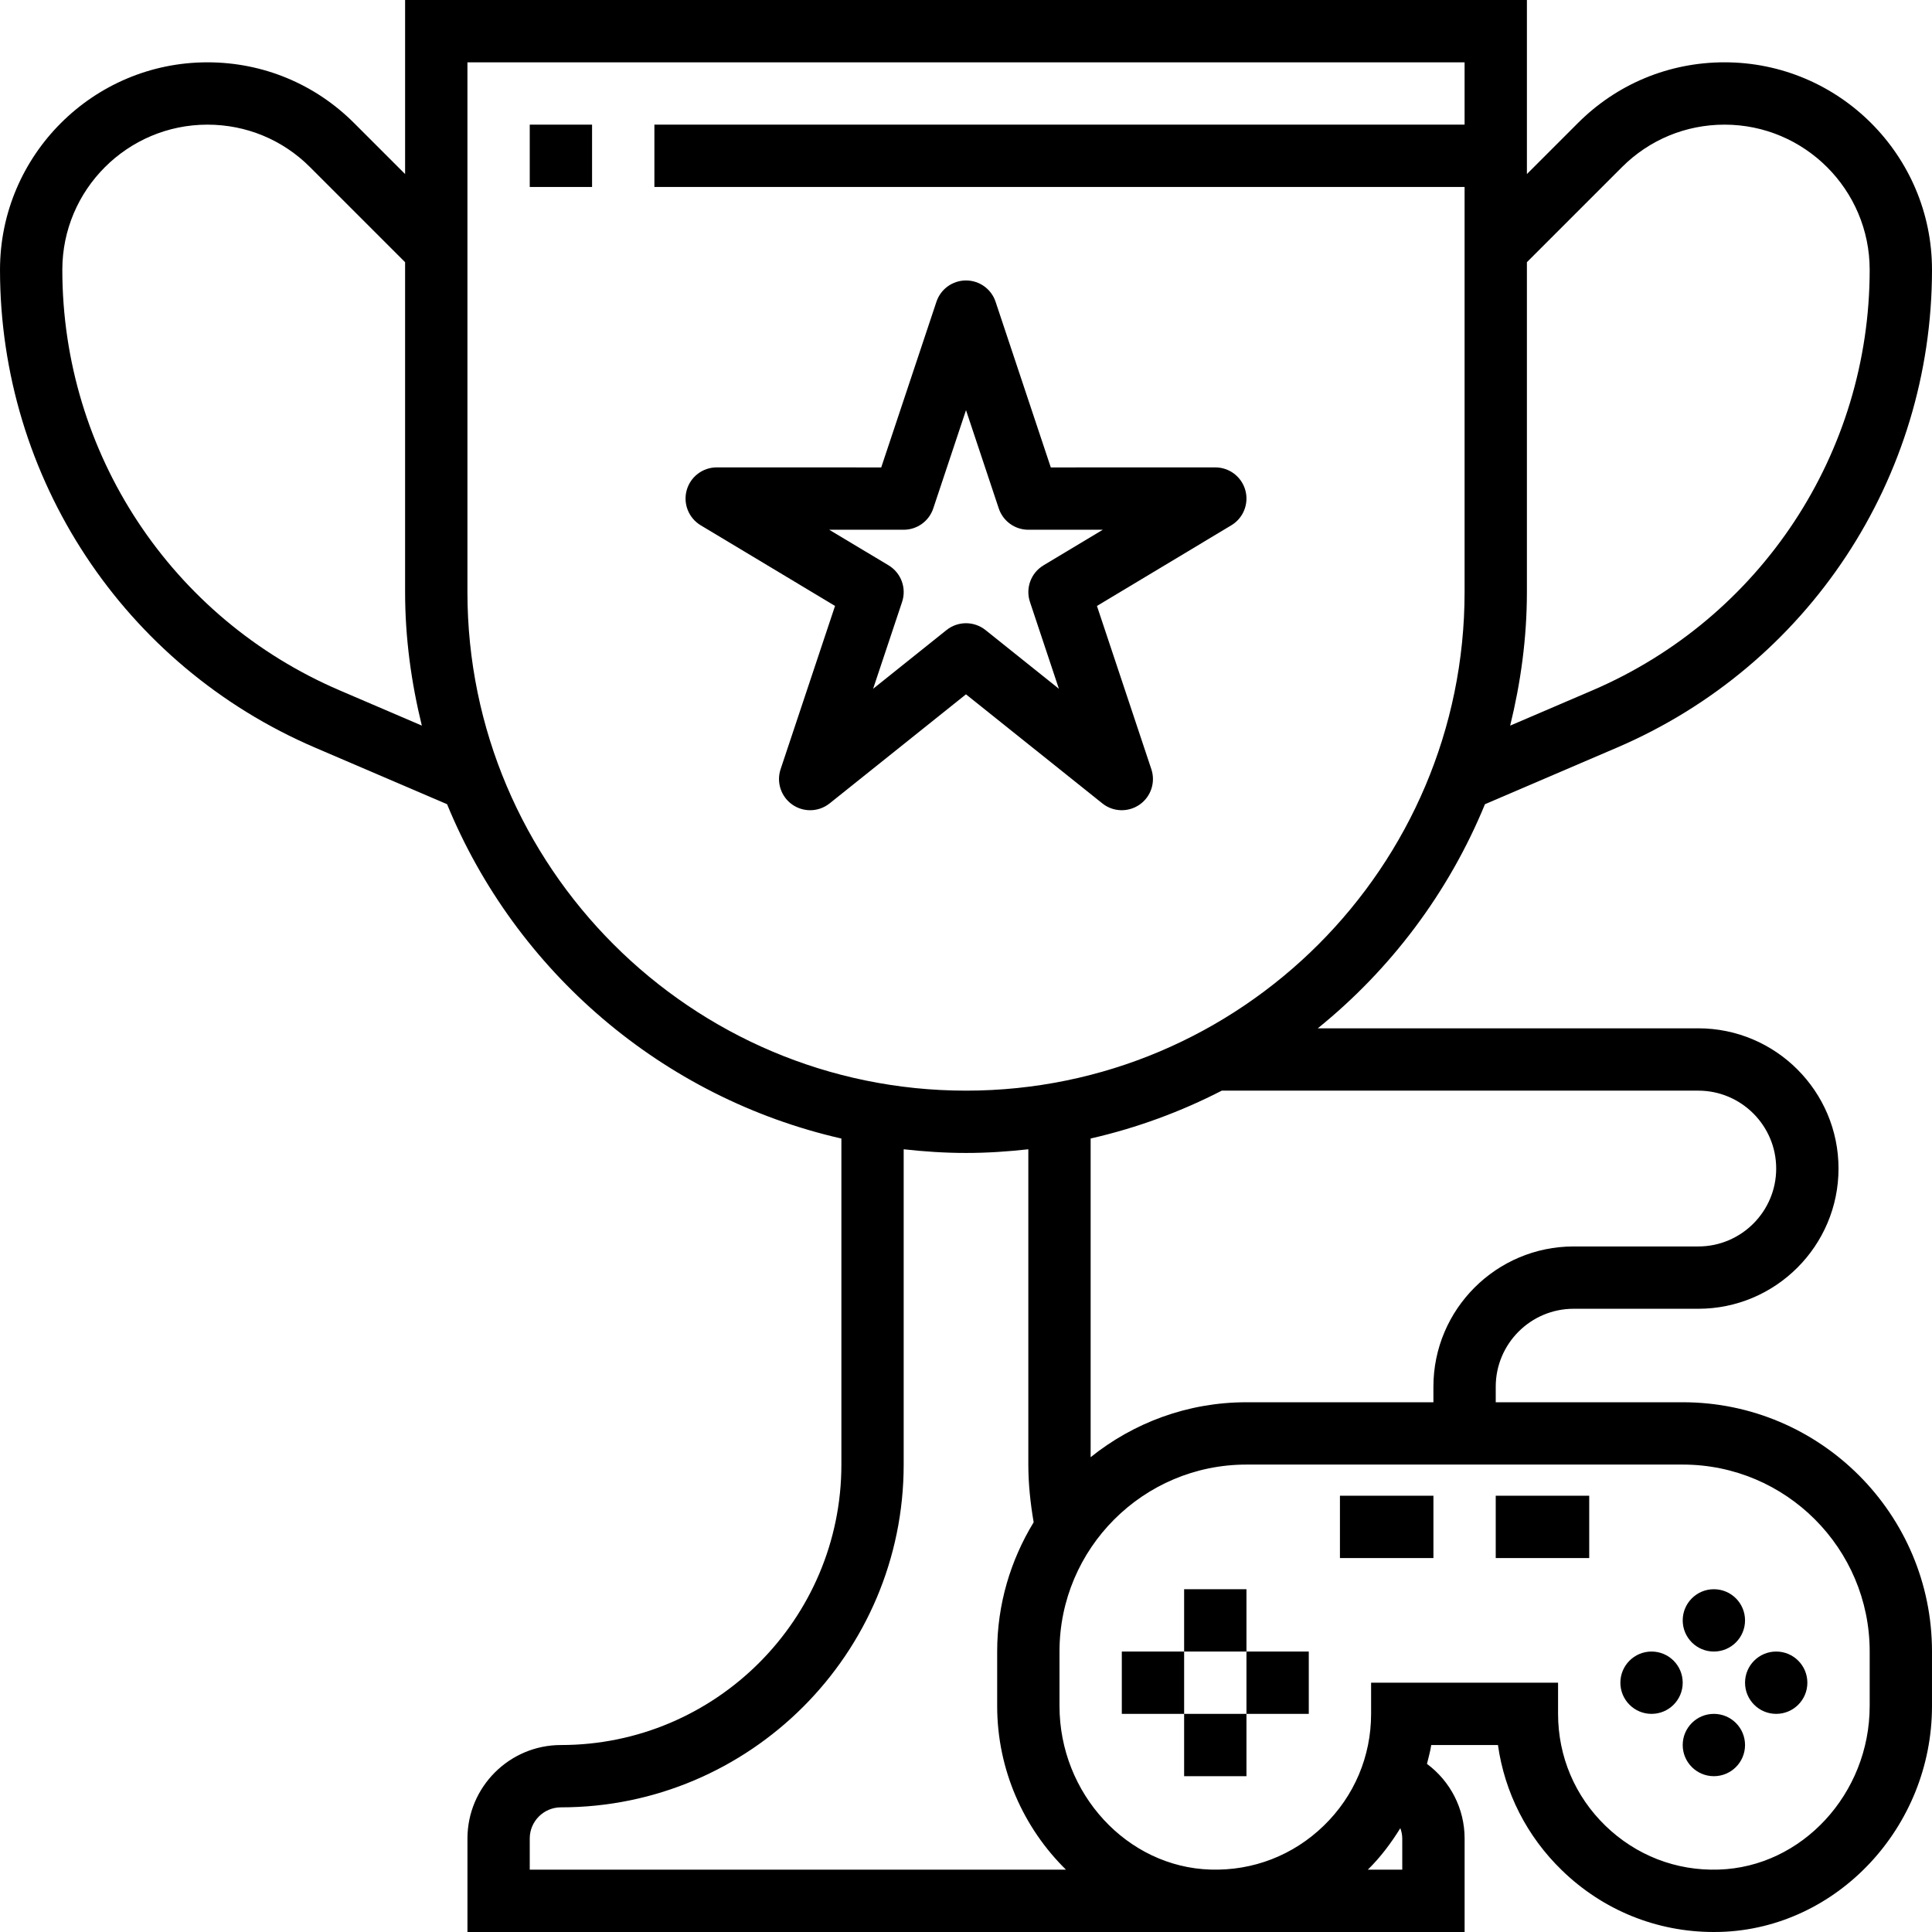
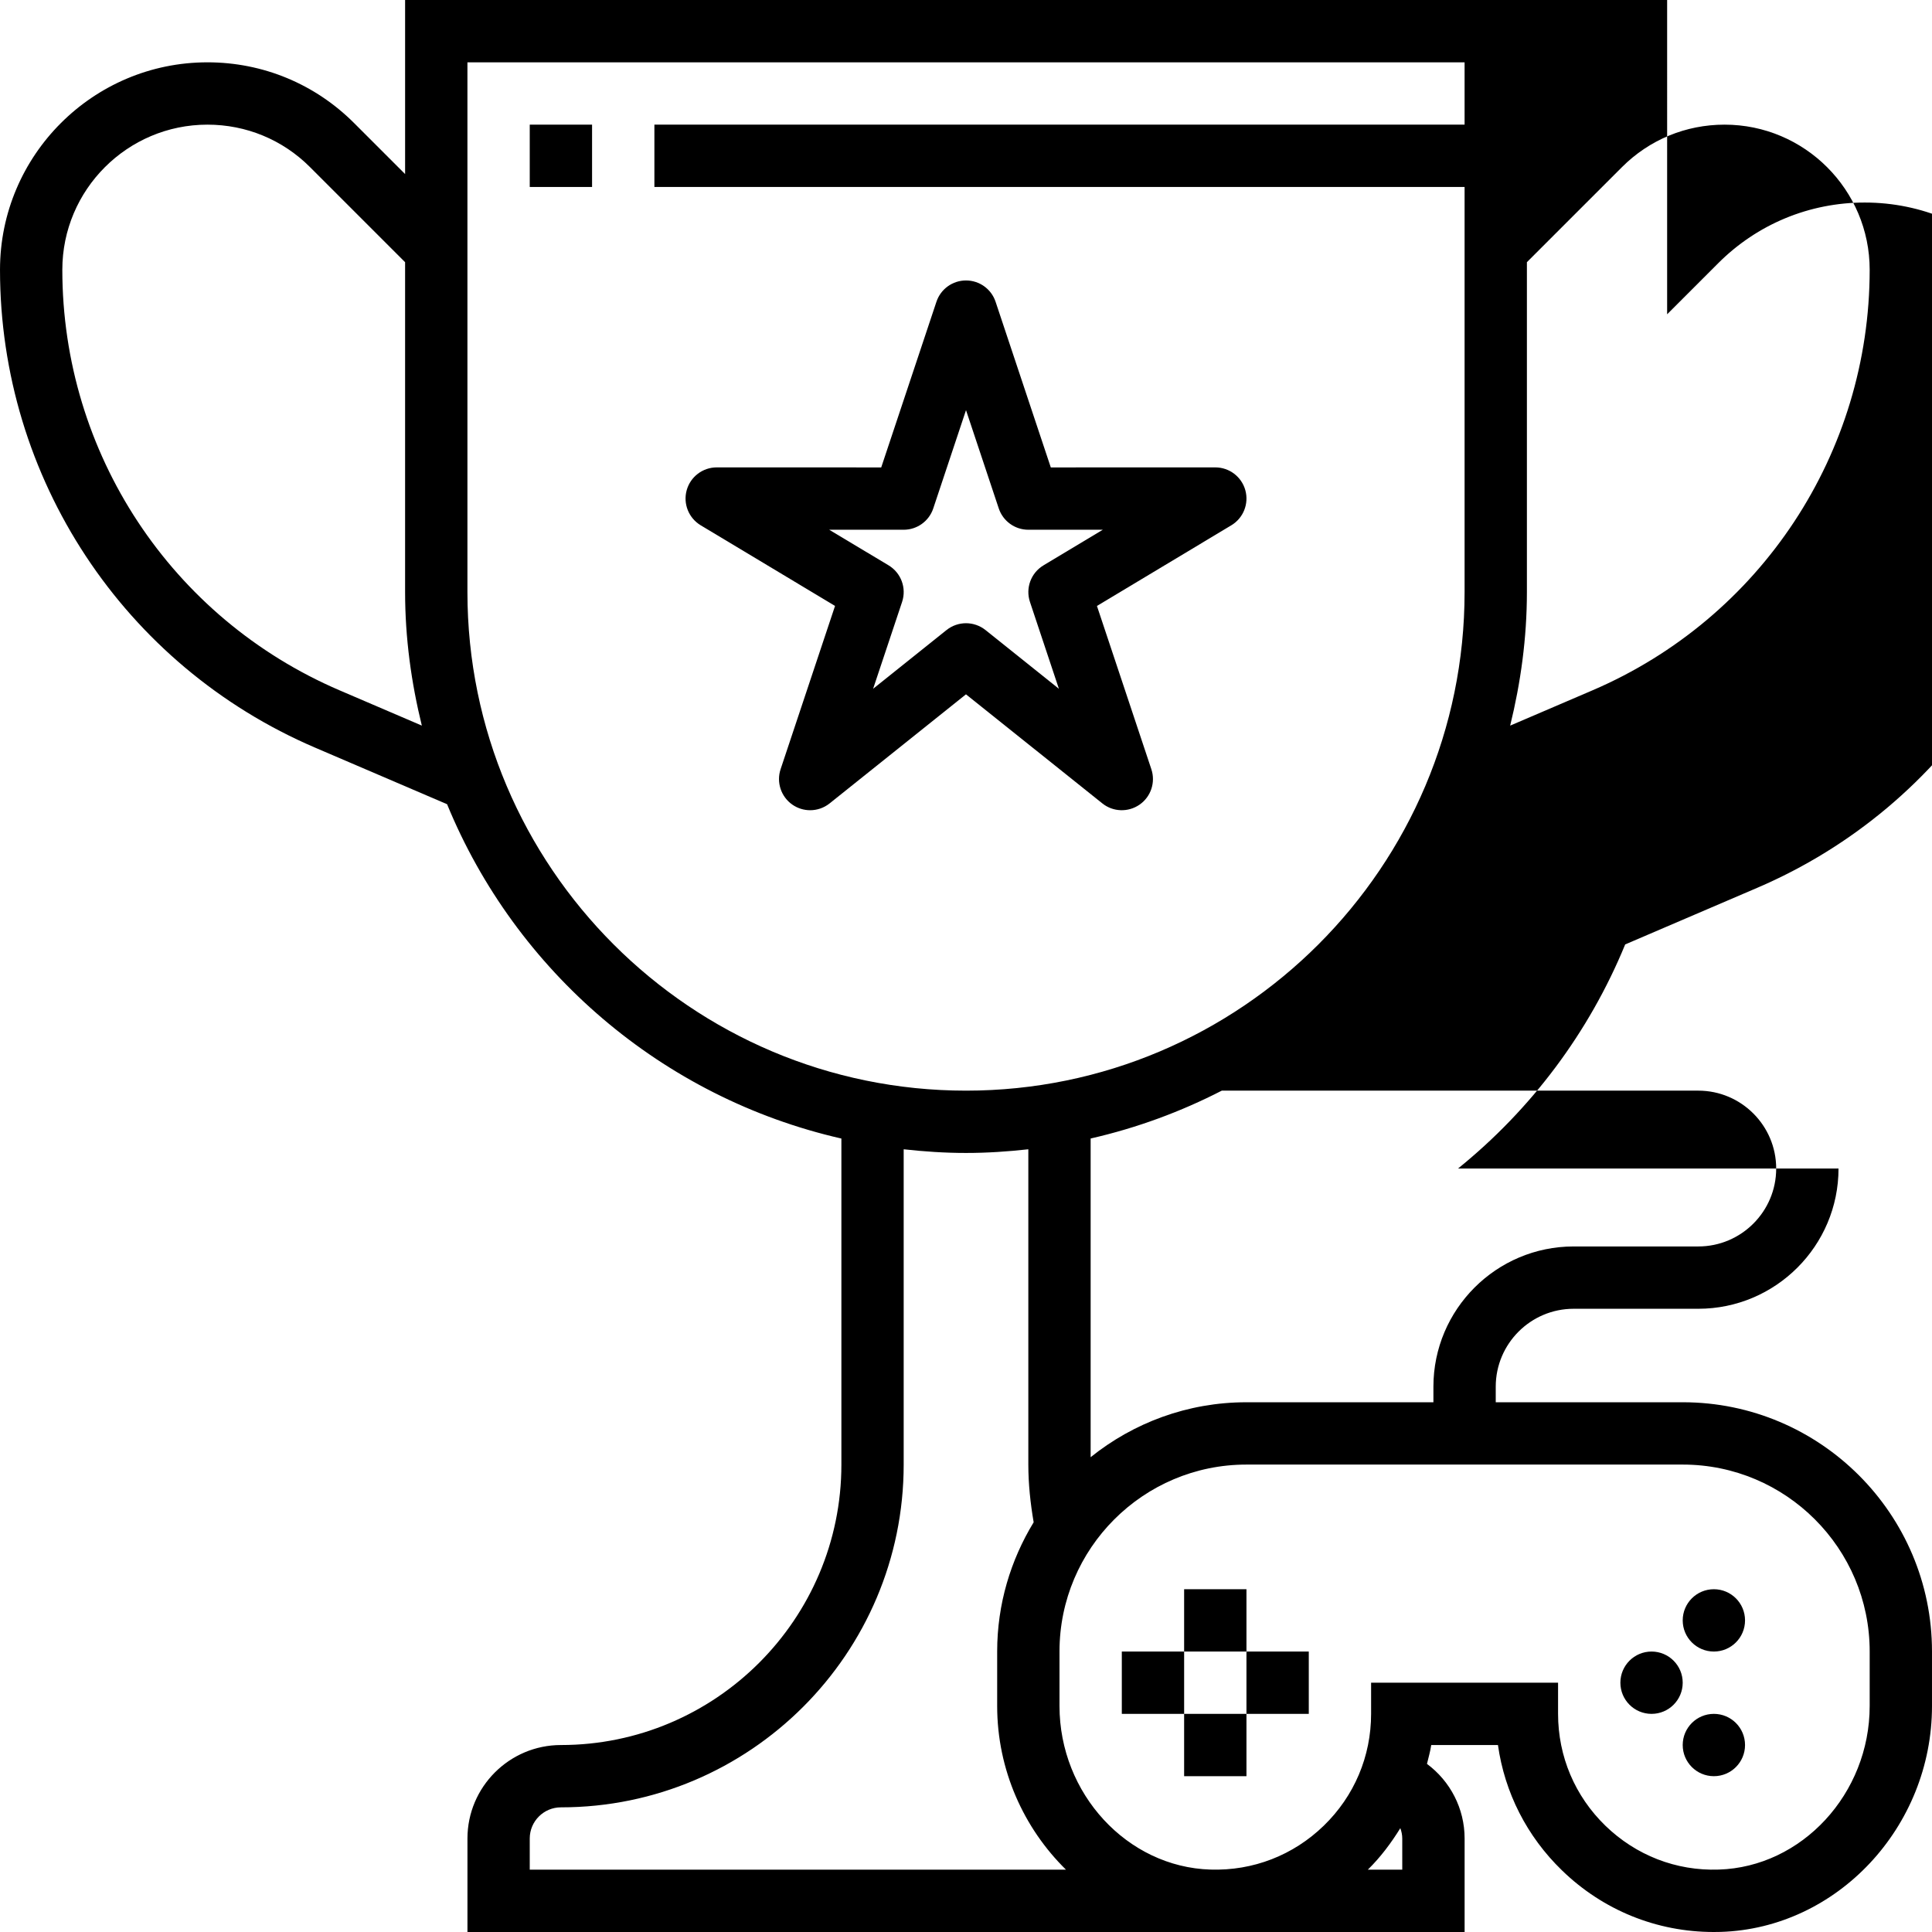
<svg xmlns="http://www.w3.org/2000/svg" version="1.1" id="Layer_1" x="0px" y="0px" viewBox="0 0 295.239 295.239" style="enable-background:new 0 0 295.239 295.239;" xml:space="preserve">
  <g>
    <g>
      <g>
        <rect x="80.953" y="19.048" width="9.524" height="9.524" />
        <path d="M174.149,122.957c1.733-1.205,2.462-3.41,1.795-5.41L167.63,92.6l20.538-12.329c1.833-1.1,2.71-3.29,2.138-5.357     c-0.571-2.062-2.452-3.49-4.59-3.49l-25.138,0.005l-8.438-25.314c-0.648-1.948-2.467-3.257-4.519-3.257s-3.871,1.31-4.519,3.257     l-8.438,25.314l-25.138-0.005c-2.138,0-4.019,1.429-4.59,3.49c-0.571,2.062,0.305,4.252,2.138,5.357l20.533,12.324l-8.319,24.948     c-0.667,2,0.062,4.205,1.79,5.414c0.819,0.571,1.776,0.857,2.724,0.857c1.057,0,2.105-0.348,2.976-1.043l20.838-16.667     l20.833,16.663C170.097,124.091,172.415,124.162,174.149,122.957z M150.601,96.281c-0.876-0.695-1.929-1.043-2.981-1.043     s-2.105,0.348-2.976,1.043l-11.219,8.976l4.429-13.276c0.705-2.119-0.152-4.438-2.067-5.59l-9.071-5.438h11.381     c2.048,0,3.871-1.31,4.519-3.257l5.005-15.019l5.005,15.019c0.652,1.948,2.471,3.257,4.519,3.257h11.381l-9.067,5.443     c-1.914,1.148-2.771,3.471-2.067,5.586l4.424,13.276L150.601,96.281z" />
-         <path d="M257.158,214.286h-28.586v-2.381c0-6.567,5.343-11.905,11.905-11.905h19.048c11.814,0,21.429-9.614,21.429-21.429     s-9.614-21.429-21.429-21.429h-58.148c11.167-9.024,20.019-20.776,25.548-34.248l20.162-8.643     c29.248-12.533,48.152-41.2,48.152-73.029c0-17.481-14.219-31.7-31.7-31.7c-8.467,0-16.429,3.295-22.414,9.286l-7.79,7.79V0     H61.906v26.6l-7.79-7.79c-5.99-5.99-13.948-9.286-22.414-9.286c-17.482,0-31.701,14.219-31.701,31.7     c0,31.829,18.905,60.495,48.157,73.029l20.162,8.643c10.467,25.51,32.881,44.848,60.257,51.09v49.824     c0,23.633-19.229,42.857-42.857,42.857c-7.876,0-14.286,6.41-14.286,14.286v14.286h152.381v-14.286     c0-4.595-2.2-8.767-5.752-11.405c0.224-0.957,0.51-1.9,0.652-2.881h10.195c1.029,7.271,4.414,13.952,9.79,19.162     c6.276,6.086,14.476,9.41,23.19,9.41c0.348,0,0.695-0.005,1.038-0.014c17.814-0.538,32.31-16.019,32.31-34.519v-8.338     C295.239,231.371,278.158,214.286,257.158,214.286z M233.334,90.476v-50.41l14.524-14.523c4.19-4.19,9.757-6.495,15.681-6.495     c12.229,0,22.176,9.948,22.176,22.176c0,28.014-16.638,53.243-42.386,64.281l-12.552,5.381     C232.386,104.329,233.334,97.519,233.334,90.476z M51.91,105.5C26.162,94.467,9.524,69.238,9.524,41.224     c0-12.229,9.948-22.176,22.176-22.176c5.924,0,11.495,2.305,15.681,6.495l14.524,14.524v50.41c0,7.043,0.948,13.852,2.557,20.405     L51.91,105.5z M259.524,166.668v-0.001c6.562,0,11.905,5.338,11.905,11.905c0,6.567-5.343,11.905-11.905,11.905h-19.048     c-11.814,0-21.429,9.614-21.429,21.429v2.381h-28.586c-9,0-17.271,3.157-23.795,8.395v-48.7     c7.052-1.61,13.767-4.086,20.043-7.314H259.524z M71.43,90.476V9.524h152.381v9.524h-123.81v9.524h123.81v61.905     c0,42.01-34.181,76.19-76.19,76.19C105.612,166.667,71.43,132.486,71.43,90.476z M80.953,285.714v-4.762     c0-2.629,2.138-4.762,4.762-4.762c28.881,0,52.381-23.5,52.381-52.381v-48.181c3.133,0.348,6.3,0.562,9.524,0.562     s6.39-0.214,9.524-0.562v48.181c0,2.943,0.314,5.895,0.814,8.819c-3.514,5.767-5.576,12.51-5.576,19.738v8.338     c0,9.776,4.071,18.681,10.514,25.01H80.953z M214.287,285.714h-5.262c1.957-1.919,3.562-4.076,4.967-6.343     c0.18,0.5,0.295,1.029,0.295,1.581V285.714z M285.716,260.705h-0.001c0,13.4-10.352,24.614-23.076,24.995     c-6.524,0.219-12.652-2.186-17.314-6.705c-4.657-4.524-7.229-10.595-7.229-17.09v-4.762h-28.571v4.762     c0,6.495-2.571,12.567-7.233,17.09c-4.662,4.519-10.795,6.91-17.314,6.705c-12.719-0.381-23.071-11.59-23.071-24.995v-8.338     c0-15.748,12.81-28.557,28.557-28.557h66.695c15.748,0,28.557,12.81,28.557,28.557V260.705z" />
+         <path d="M257.158,214.286h-28.586v-2.381c0-6.567,5.343-11.905,11.905-11.905h19.048c11.814,0,21.429-9.614,21.429-21.429     h-58.148c11.167-9.024,20.019-20.776,25.548-34.248l20.162-8.643     c29.248-12.533,48.152-41.2,48.152-73.029c0-17.481-14.219-31.7-31.7-31.7c-8.467,0-16.429,3.295-22.414,9.286l-7.79,7.79V0     H61.906v26.6l-7.79-7.79c-5.99-5.99-13.948-9.286-22.414-9.286c-17.482,0-31.701,14.219-31.701,31.7     c0,31.829,18.905,60.495,48.157,73.029l20.162,8.643c10.467,25.51,32.881,44.848,60.257,51.09v49.824     c0,23.633-19.229,42.857-42.857,42.857c-7.876,0-14.286,6.41-14.286,14.286v14.286h152.381v-14.286     c0-4.595-2.2-8.767-5.752-11.405c0.224-0.957,0.51-1.9,0.652-2.881h10.195c1.029,7.271,4.414,13.952,9.79,19.162     c6.276,6.086,14.476,9.41,23.19,9.41c0.348,0,0.695-0.005,1.038-0.014c17.814-0.538,32.31-16.019,32.31-34.519v-8.338     C295.239,231.371,278.158,214.286,257.158,214.286z M233.334,90.476v-50.41l14.524-14.523c4.19-4.19,9.757-6.495,15.681-6.495     c12.229,0,22.176,9.948,22.176,22.176c0,28.014-16.638,53.243-42.386,64.281l-12.552,5.381     C232.386,104.329,233.334,97.519,233.334,90.476z M51.91,105.5C26.162,94.467,9.524,69.238,9.524,41.224     c0-12.229,9.948-22.176,22.176-22.176c5.924,0,11.495,2.305,15.681,6.495l14.524,14.524v50.41c0,7.043,0.948,13.852,2.557,20.405     L51.91,105.5z M259.524,166.668v-0.001c6.562,0,11.905,5.338,11.905,11.905c0,6.567-5.343,11.905-11.905,11.905h-19.048     c-11.814,0-21.429,9.614-21.429,21.429v2.381h-28.586c-9,0-17.271,3.157-23.795,8.395v-48.7     c7.052-1.61,13.767-4.086,20.043-7.314H259.524z M71.43,90.476V9.524h152.381v9.524h-123.81v9.524h123.81v61.905     c0,42.01-34.181,76.19-76.19,76.19C105.612,166.667,71.43,132.486,71.43,90.476z M80.953,285.714v-4.762     c0-2.629,2.138-4.762,4.762-4.762c28.881,0,52.381-23.5,52.381-52.381v-48.181c3.133,0.348,6.3,0.562,9.524,0.562     s6.39-0.214,9.524-0.562v48.181c0,2.943,0.314,5.895,0.814,8.819c-3.514,5.767-5.576,12.51-5.576,19.738v8.338     c0,9.776,4.071,18.681,10.514,25.01H80.953z M214.287,285.714h-5.262c1.957-1.919,3.562-4.076,4.967-6.343     c0.18,0.5,0.295,1.029,0.295,1.581V285.714z M285.716,260.705h-0.001c0,13.4-10.352,24.614-23.076,24.995     c-6.524,0.219-12.652-2.186-17.314-6.705c-4.657-4.524-7.229-10.595-7.229-17.09v-4.762h-28.571v4.762     c0,6.495-2.571,12.567-7.233,17.09c-4.662,4.519-10.795,6.91-17.314,6.705c-12.719-0.381-23.071-11.59-23.071-24.995v-8.338     c0-15.748,12.81-28.557,28.557-28.557h66.695c15.748,0,28.557,12.81,28.557,28.557V260.705z" />
        <rect x="190.477" y="252.381" width="9.524" height="9.524" />
        <polygon points="180.954,252.381 190.477,252.381 190.477,242.857 180.953,242.857 180.953,252.381 171.43,252.381      171.43,261.905 180.953,261.905 180.953,271.429 190.477,271.429 190.477,261.905 180.954,261.905    " />
        <circle cx="261.906" cy="247.619" r="4.762" />
        <circle cx="261.906" cy="266.667" r="4.762" />
-         <circle cx="271.43" cy="257.143" r="4.762" />
        <circle cx="252.381" cy="257.143" r="4.762" />
-         <rect x="204.763" y="228.571" width="14.286" height="9.524" />
-         <rect x="228.571" y="228.571" width="14.286" height="9.524" />
      </g>
    </g>
  </g>
  <g>
</g>
  <g>
</g>
  <g>
</g>
  <g>
</g>
  <g>
</g>
  <g>
</g>
  <g>
</g>
  <g>
</g>
  <g>
</g>
  <g>
</g>
  <g>
</g>
  <g>
</g>
  <g>
</g>
  <g>
</g>
  <g>
</g>
</svg>